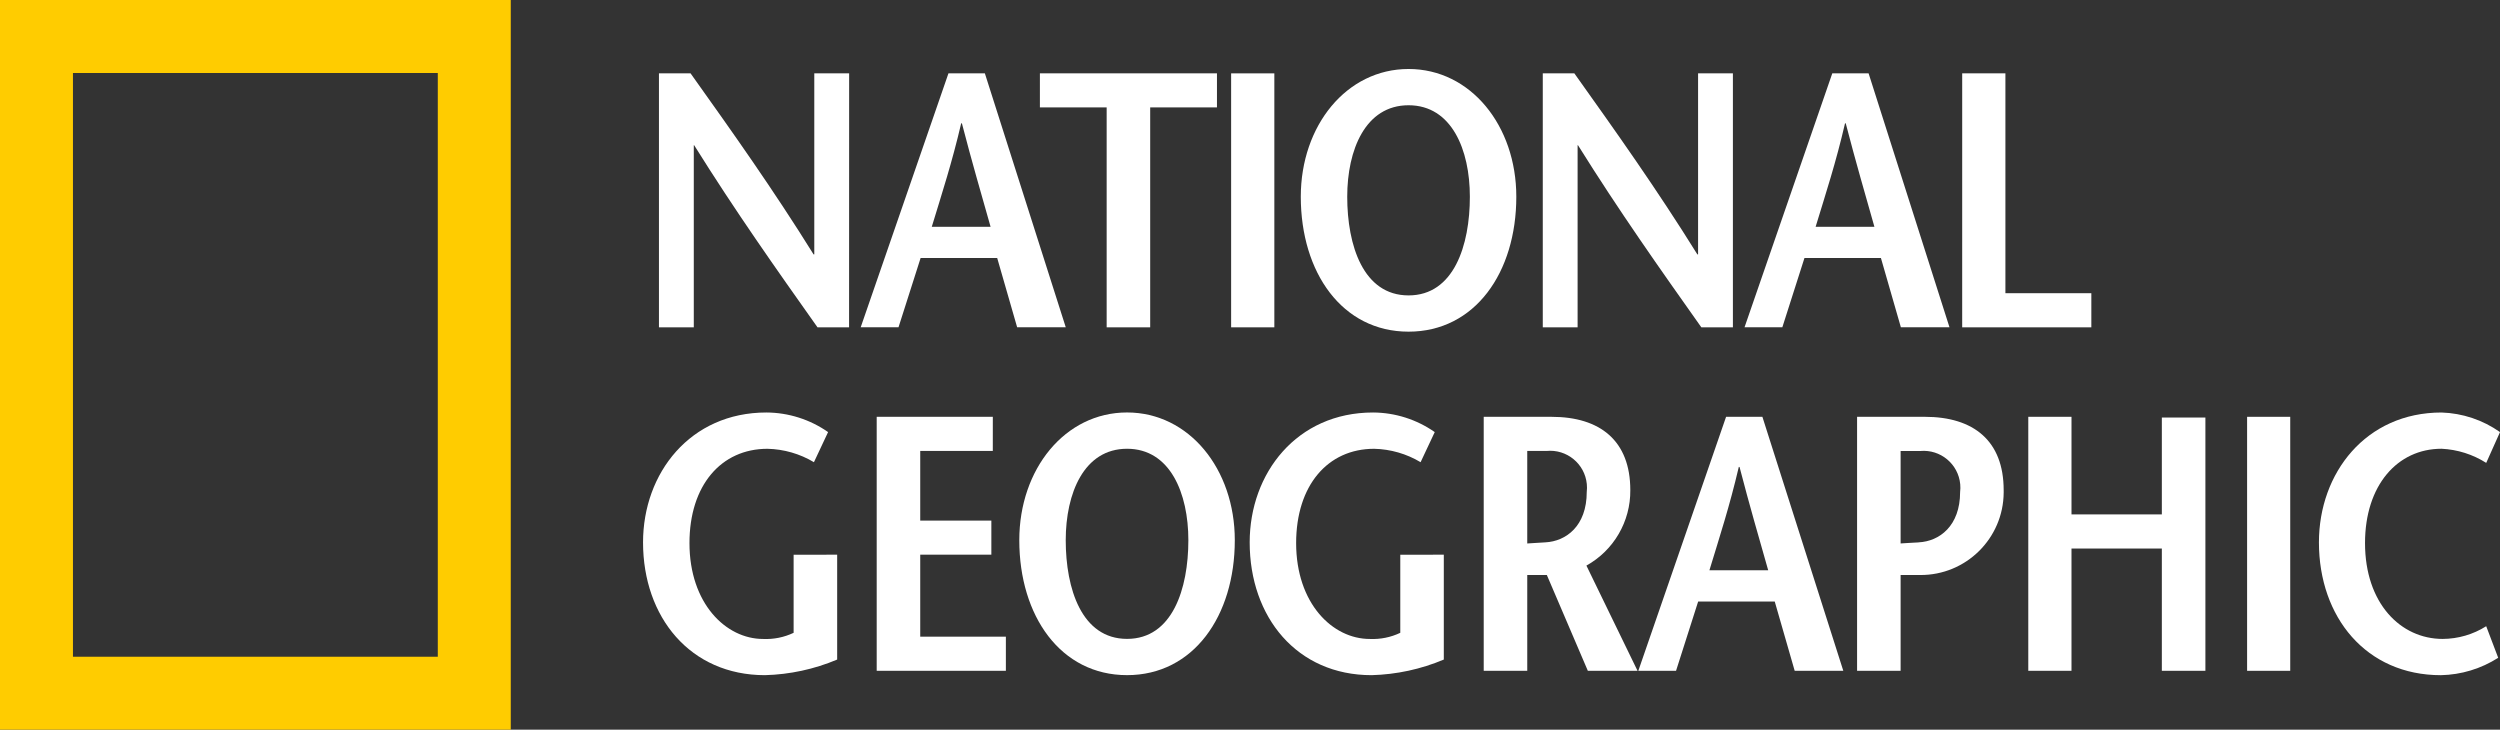
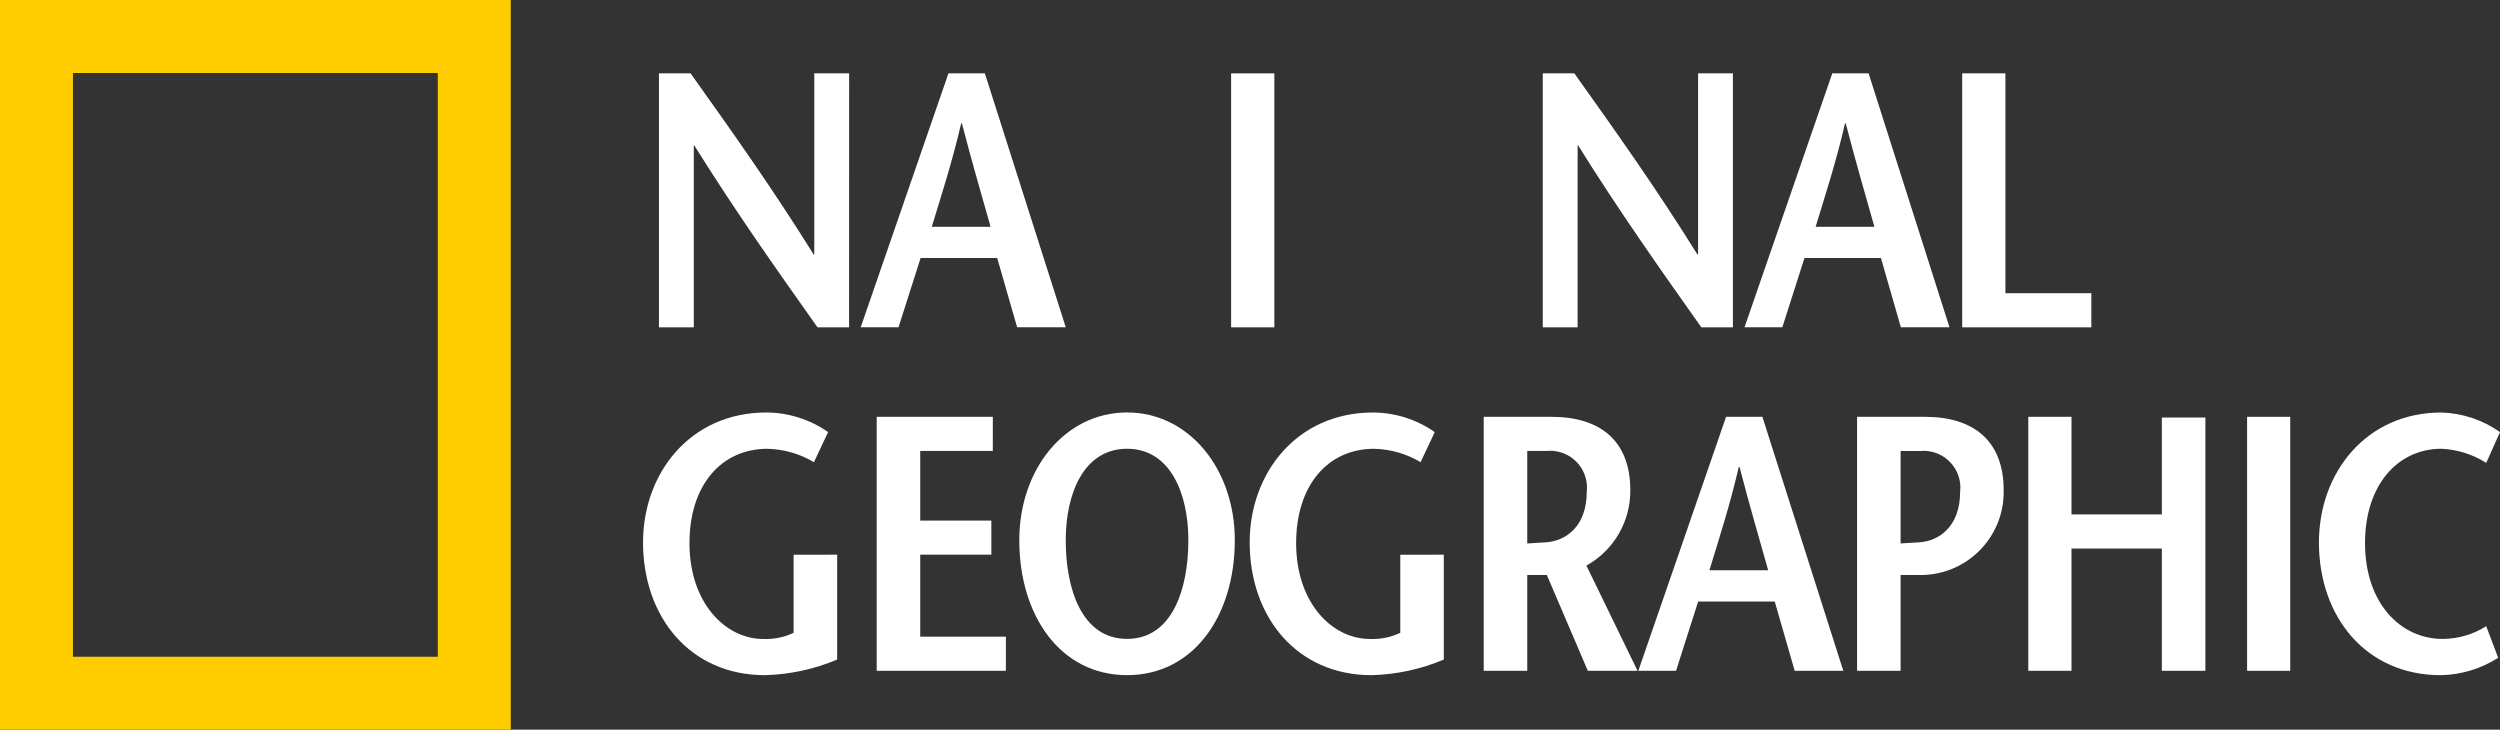
<svg xmlns="http://www.w3.org/2000/svg" version="1.1" id="Layer_1" x="0px" y="0px" width="185.143px" height="54.039px" viewBox="0 0 185.143 54.039" enable-background="new 0 0 185.143 54.039" xml:space="preserve">
  <rect x="0" y="0" width="185.143" height="54.039" fill="#333333" stroke="none" />
  <g id="Group_11033" transform="translate(-9126.346 5497.5)">
    <g id="Group_719" transform="translate(9126.346 -5497.5)">
      <g id="Group_524">
        <path id="Path_348" fill="#FFCC00" d="M0,0v54.039h37.826V0H0z M32.422,48.634H5.403V5.404h27.019V48.634z" />
      </g>
    </g>
    <g id="Group_525" transform="translate(9175.146 -5492.067)">
      <path id="Path_349" fill="#FFFFFF" d="M14.08,18.808h-2.338c-3.063-4.325-6.1-8.625-9.136-13.488H2.58v13.488H0V0h2.342    c3.063,4.3,6.1,8.57,9.109,13.406h0.053V0h2.581L14.08,18.808z" />
    </g>
    <g id="Group_526" transform="translate(9190.084 -5492.067)">
      <path id="Path_350" fill="#FFFFFF" d="M5.267,11.361c0.752-2.471,1.5-4.756,2.177-7.66h0.054c0.752,2.9,1.425,5.189,2.123,7.66    H5.267z M6.503-0.004l-6.5,18.808h2.8l1.638-5.132h5.67l1.478,5.132h3.6L9.197-0.004H6.503z" />
    </g>
    <g id="Group_527" transform="translate(9203.358 -5492.067)">
-       <path id="Path_351" fill="#FFFFFF" d="M4.944,18.808V2.523H0V0h13.113v2.523H8.168v16.284L4.944,18.808z" />
-     </g>
+       </g>
    <g id="Group_528" transform="translate(9217.52 -5492.067)">
      <path id="Path_352" fill="#FFFFFF" d="M0,18.808V0h3.2v18.808L0,18.808z" />
    </g>
    <g id="Group_529" transform="translate(9222.679 -5492.391)">
-       <path id="Path_353" fill="#FFFFFF" d="M7.981,16.768c-3.36,0-4.542-3.709-4.542-7.309c0-3.466,1.343-6.773,4.542-6.773    s4.54,3.306,4.54,6.773C12.521,13.058,11.339,16.768,7.981,16.768z M7.981,19.453c4.917,0,7.98-4.378,7.98-9.994    C15.961,4.191,12.574,0,7.981,0S0,4.19,0,9.459C0,15.075,3.065,19.453,7.981,19.453z" />
-     </g>
+       </g>
    <g id="Group_530" transform="translate(9240.6 -5492.067)">
      <path id="Path_354" fill="#FFFFFF" d="M14.08,18.808h-2.337c-3.062-4.325-6.1-8.625-9.136-13.488H2.579v13.488H0V0h2.339    c3.062,4.3,6.1,8.57,9.108,13.406h0.054V0h2.579L14.08,18.808z" />
    </g>
    <g id="Group_531" transform="translate(9255.538 -5492.067)">
      <path id="Path_355" fill="#FFFFFF" d="M5.268,11.361c0.753-2.471,1.505-4.756,2.177-7.66h0.053c0.753,2.9,1.425,5.189,2.123,7.66    H5.268z M6.503-0.004l-6.5,18.808h2.8l1.639-5.132h5.661l1.478,5.132h3.6L9.19-0.004H6.503z" />
    </g>
    <g id="Group_532" transform="translate(9271.661 -5492.067)">
      <path id="Path_356" fill="#FFFFFF" d="M0,0h3.2v16.282h6.364v2.525h-9.565L0,0z" />
    </g>
    <g id="Group_543" transform="translate(9173.968 -5466.954)">
      <g id="Group_533" transform="translate(0)">
        <path id="Path_357" fill="#FFFFFF" d="M14.376,10.532v7.767c-1.695,0.715-3.509,1.107-5.348,1.156C3.493,19.455,0,15.155,0,9.62     c0-5.131,3.493-9.618,9.136-9.618c1.635,0.008,3.228,0.514,4.568,1.451l-1.048,2.23c-1.041-0.624-2.227-0.966-3.44-0.993     c-3.44,0-5.778,2.714-5.778,6.984c0,4.461,2.688,7.1,5.455,7.1c0.779,0.035,1.554-0.121,2.258-0.456v-5.78L14.376,10.532z" />
      </g>
      <g id="Group_534" transform="translate(17.304 0.322)">
        <path id="Path_358" fill="#FFFFFF" d="M8.598,2.528H3.224v5.158h5.267v2.525H3.224v6.073h6.342v2.527H0V0.001h8.6L8.598,2.528z" />
      </g>
      <g id="Group_535" transform="translate(27.864)">
        <path id="Path_359" fill="#FFFFFF" d="M7.98,16.768c-3.359,0-4.541-3.708-4.541-7.309c0-3.465,1.343-6.771,4.541-6.771     s4.541,3.305,4.541,6.771C12.52,13.06,11.339,16.768,7.98,16.768z M7.98,19.453c4.918,0,7.98-4.38,7.98-9.994     C15.96,4.192,12.574,0,7.98,0S0,4.192,0,9.459C0,15.073,3.063,19.453,7.98,19.453z" />
      </g>
      <g id="Group_536" transform="translate(44.926)">
        <path id="Path_360" fill="#FFFFFF" d="M14.376,10.532v7.767c-1.695,0.715-3.508,1.107-5.347,1.156C3.494,19.455,0,15.155,0,9.62     c0-5.131,3.494-9.618,9.137-9.618c1.635,0.008,3.228,0.514,4.568,1.451l-1.048,2.23c-1.041-0.624-2.227-0.966-3.44-0.993     c-3.439,0-5.777,2.714-5.777,6.984c0,4.461,2.688,7.1,5.455,7.1c0.779,0.035,1.554-0.121,2.258-0.456v-5.78L14.376,10.532z" />
      </g>
      <g id="Group_537" transform="translate(62.258 0.322)">
        <path id="Path_361" fill="#FFFFFF" d="M3.224,2.528h1.425C6.15,2.38,7.487,3.476,7.635,4.977C7.655,5.172,7.653,5.369,7.63,5.564     c0,2.524-1.529,3.653-3.063,3.733C4.245,9.326,3.493,9.352,3.224,9.38L3.224,2.528z M11.392,18.811l-3.787-7.793     c2.026-1.126,3.273-3.27,3.251-5.588c0-3.656-2.23-5.429-5.831-5.429H0v18.81h3.224v-7.094h1.451l3.036,7.094L11.392,18.811z" />
      </g>
      <g id="Group_538" transform="translate(73.706 0.322)">
        <path id="Path_362" fill="#FFFFFF" d="M5.266,11.366c0.752-2.472,1.5-4.755,2.177-7.656h0.053c0.753,2.9,1.425,5.184,2.124,7.656     H5.266z M6.501,0l-6.5,18.81h2.794l1.638-5.132h5.671l1.478,5.132h3.6L9.19,0H6.501z" />
      </g>
      <g id="Group_539" transform="translate(89.908 0.322)">
        <path id="Path_363" fill="#FFFFFF" d="M5.023,0H0v18.81h3.224v-7.094h1.451C8.07,11.736,10.838,9,10.857,5.605     c0-0.059,0-0.117-0.001-0.176C10.856,1.773,8.624,0,5.023,0z M4.568,9.3C4.236,9.326,3.449,9.352,3.224,9.378V2.532h1.451     C6.173,2.393,7.5,3.495,7.639,4.993c0.018,0.191,0.015,0.384-0.008,0.575c0,2.519-1.532,3.649-3.062,3.728L4.568,9.3z" />
      </g>
      <g id="Group_540" transform="translate(102.59 0.322)">
        <path id="Path_364" fill="#FFFFFF" d="M13.114,18.81H9.888V9.754H3.197v9.056h-3.2V0h3.2v7.229h6.691V0.053h3.226V18.81z" />
      </g>
      <g id="Group_541" transform="translate(118.792 0.322)">
        <path id="Path_365" fill="#FFFFFF" d="M0,18.81V0h3.194v18.81H0z" />
      </g>
      <g id="Group_542" transform="translate(124.113)">
        <path id="Path_366" fill="#FFFFFF" d="M12.387,3.734c-0.992-0.63-2.132-0.991-3.306-1.047c-3.277,0-5.669,2.714-5.669,6.984     c0,4.461,2.634,7.1,5.75,7.1c1.142-0.005,2.259-0.331,3.224-0.942l0.888,2.339c-1.27,0.812-2.74,1.258-4.247,1.288     c-5.537,0-9.029-4.3-9.029-9.835c0-5.131,3.467-9.618,9.082-9.618c1.554,0.05,3.059,0.554,4.328,1.451L12.387,3.734z" />
      </g>
    </g>
  </g>
  <g>
</g>
  <g>
</g>
  <g>
</g>
  <g>
</g>
  <g>
</g>
  <g>
</g>
  <g>
</g>
  <g>
</g>
  <g>
</g>
  <g>
</g>
  <g>
</g>
  <g>
</g>
  <g>
</g>
  <g>
</g>
  <g>
</g>
</svg>